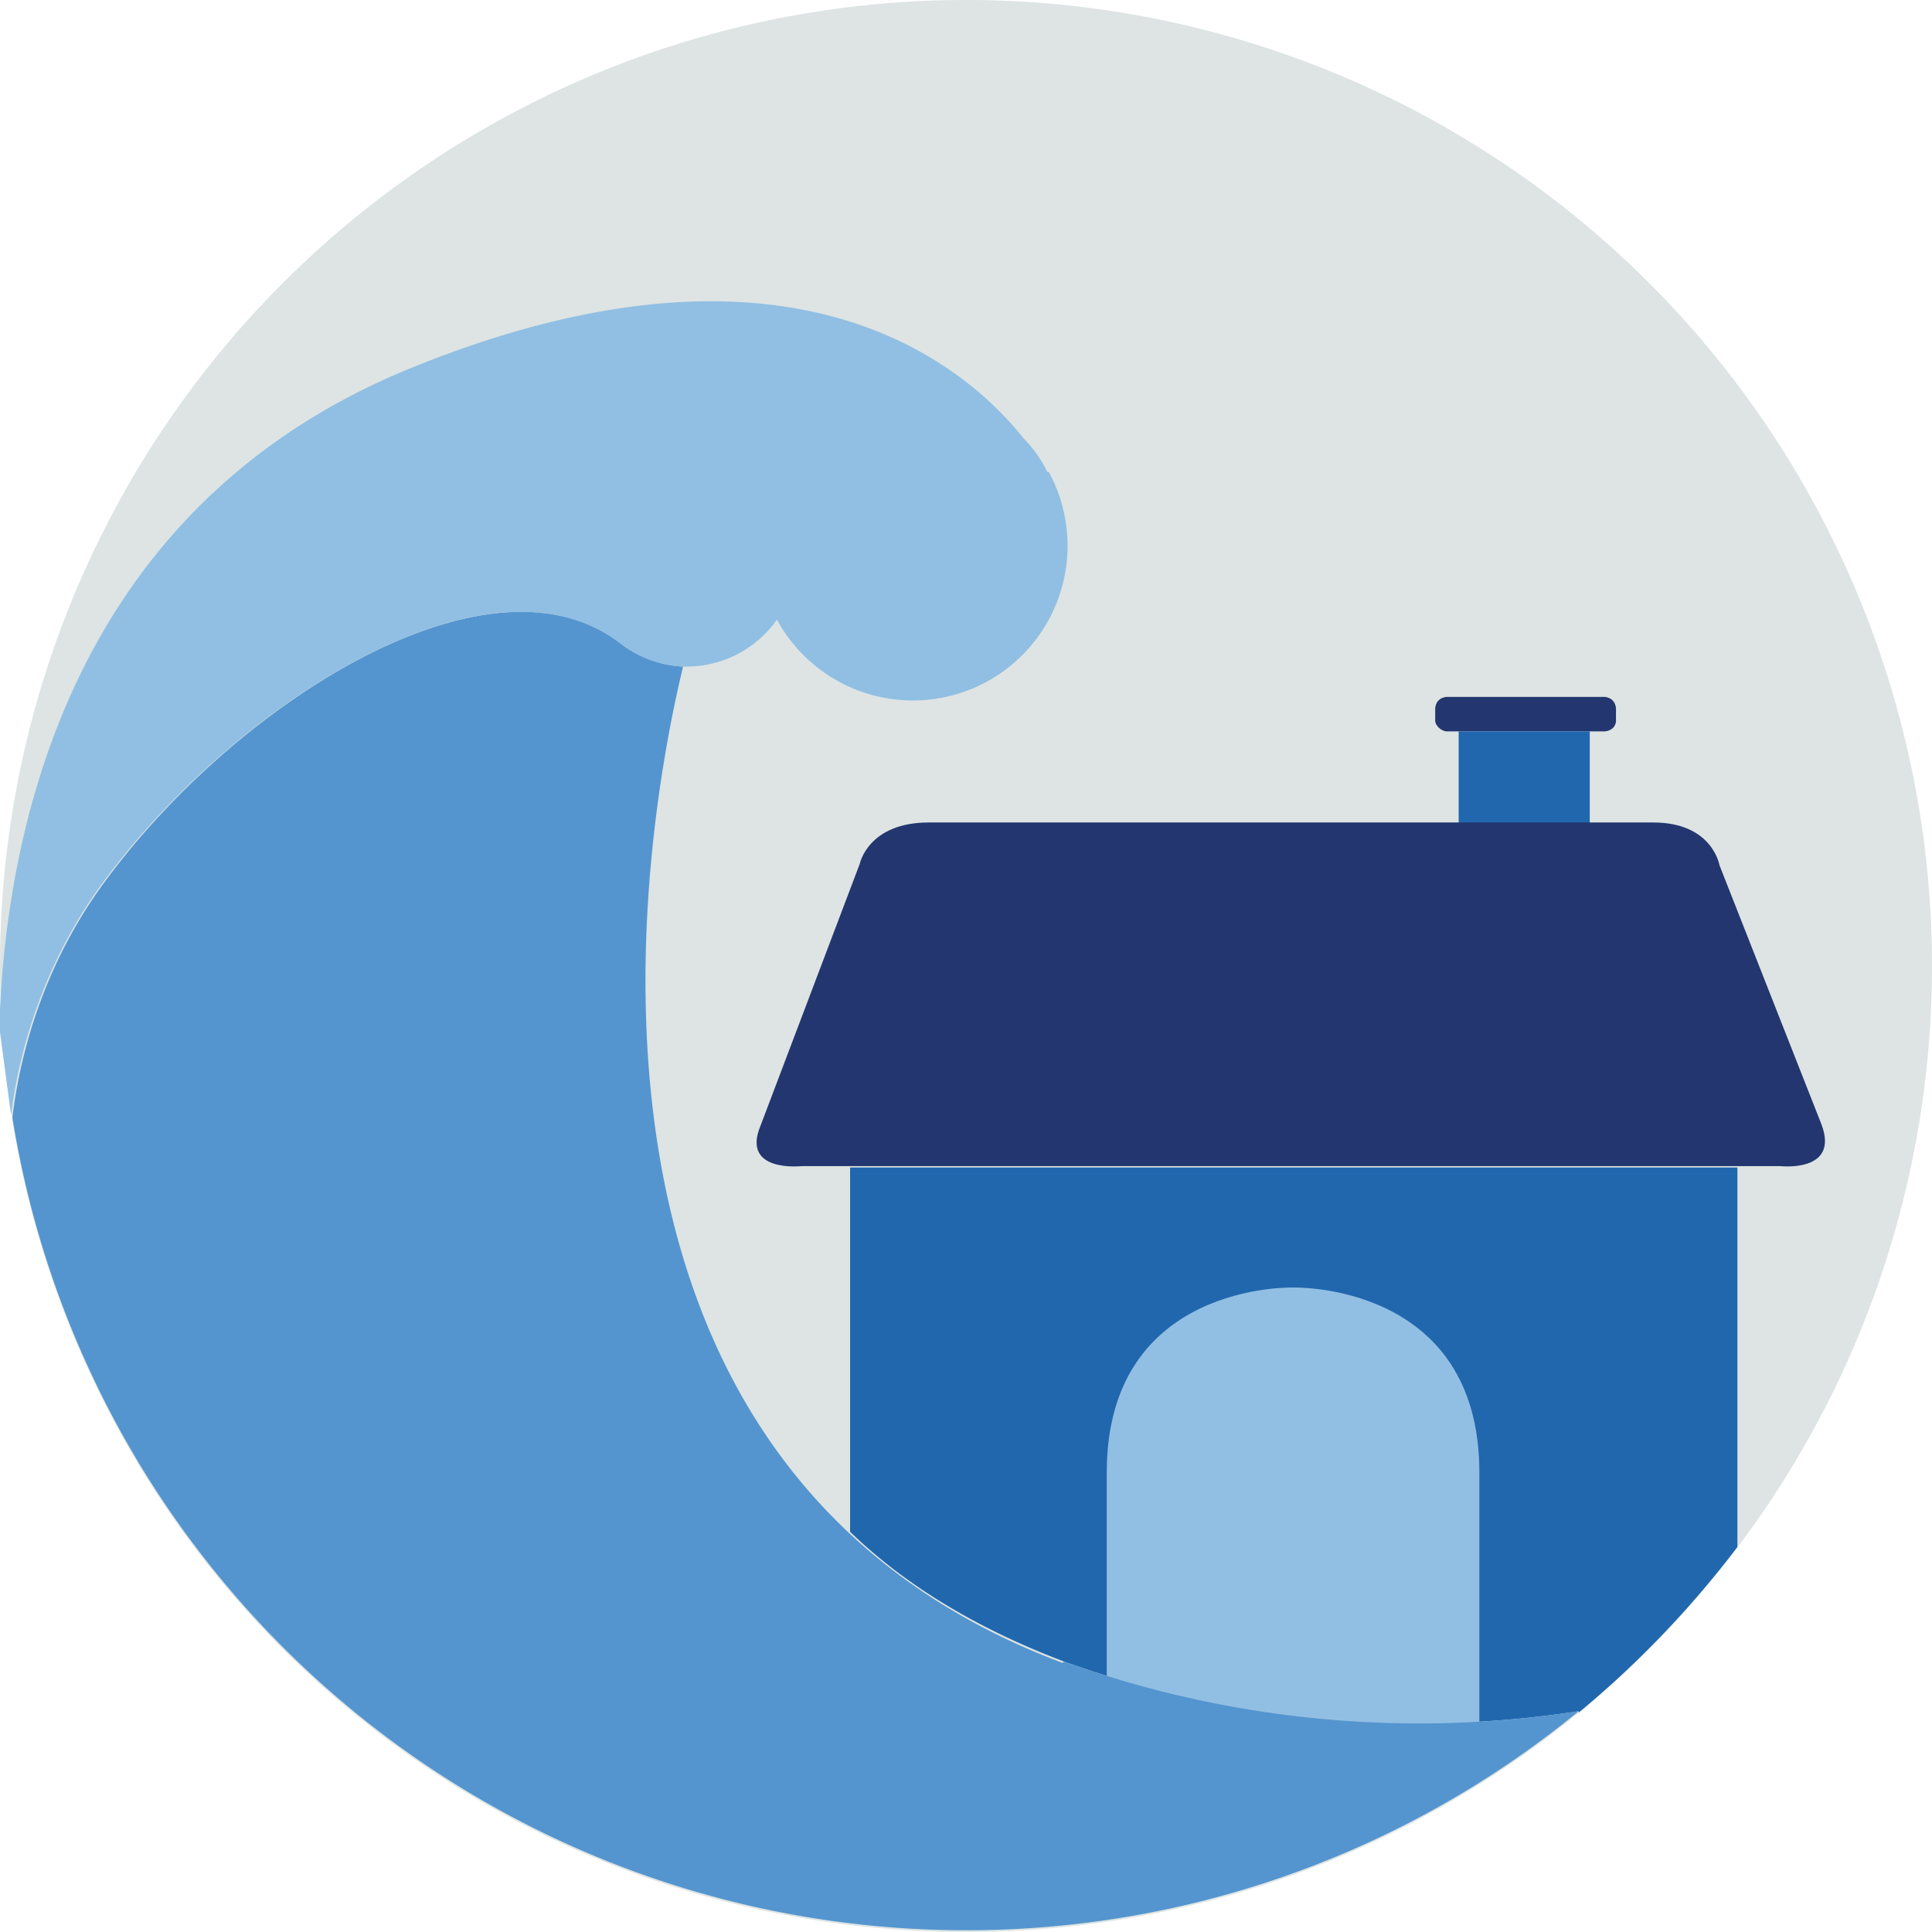
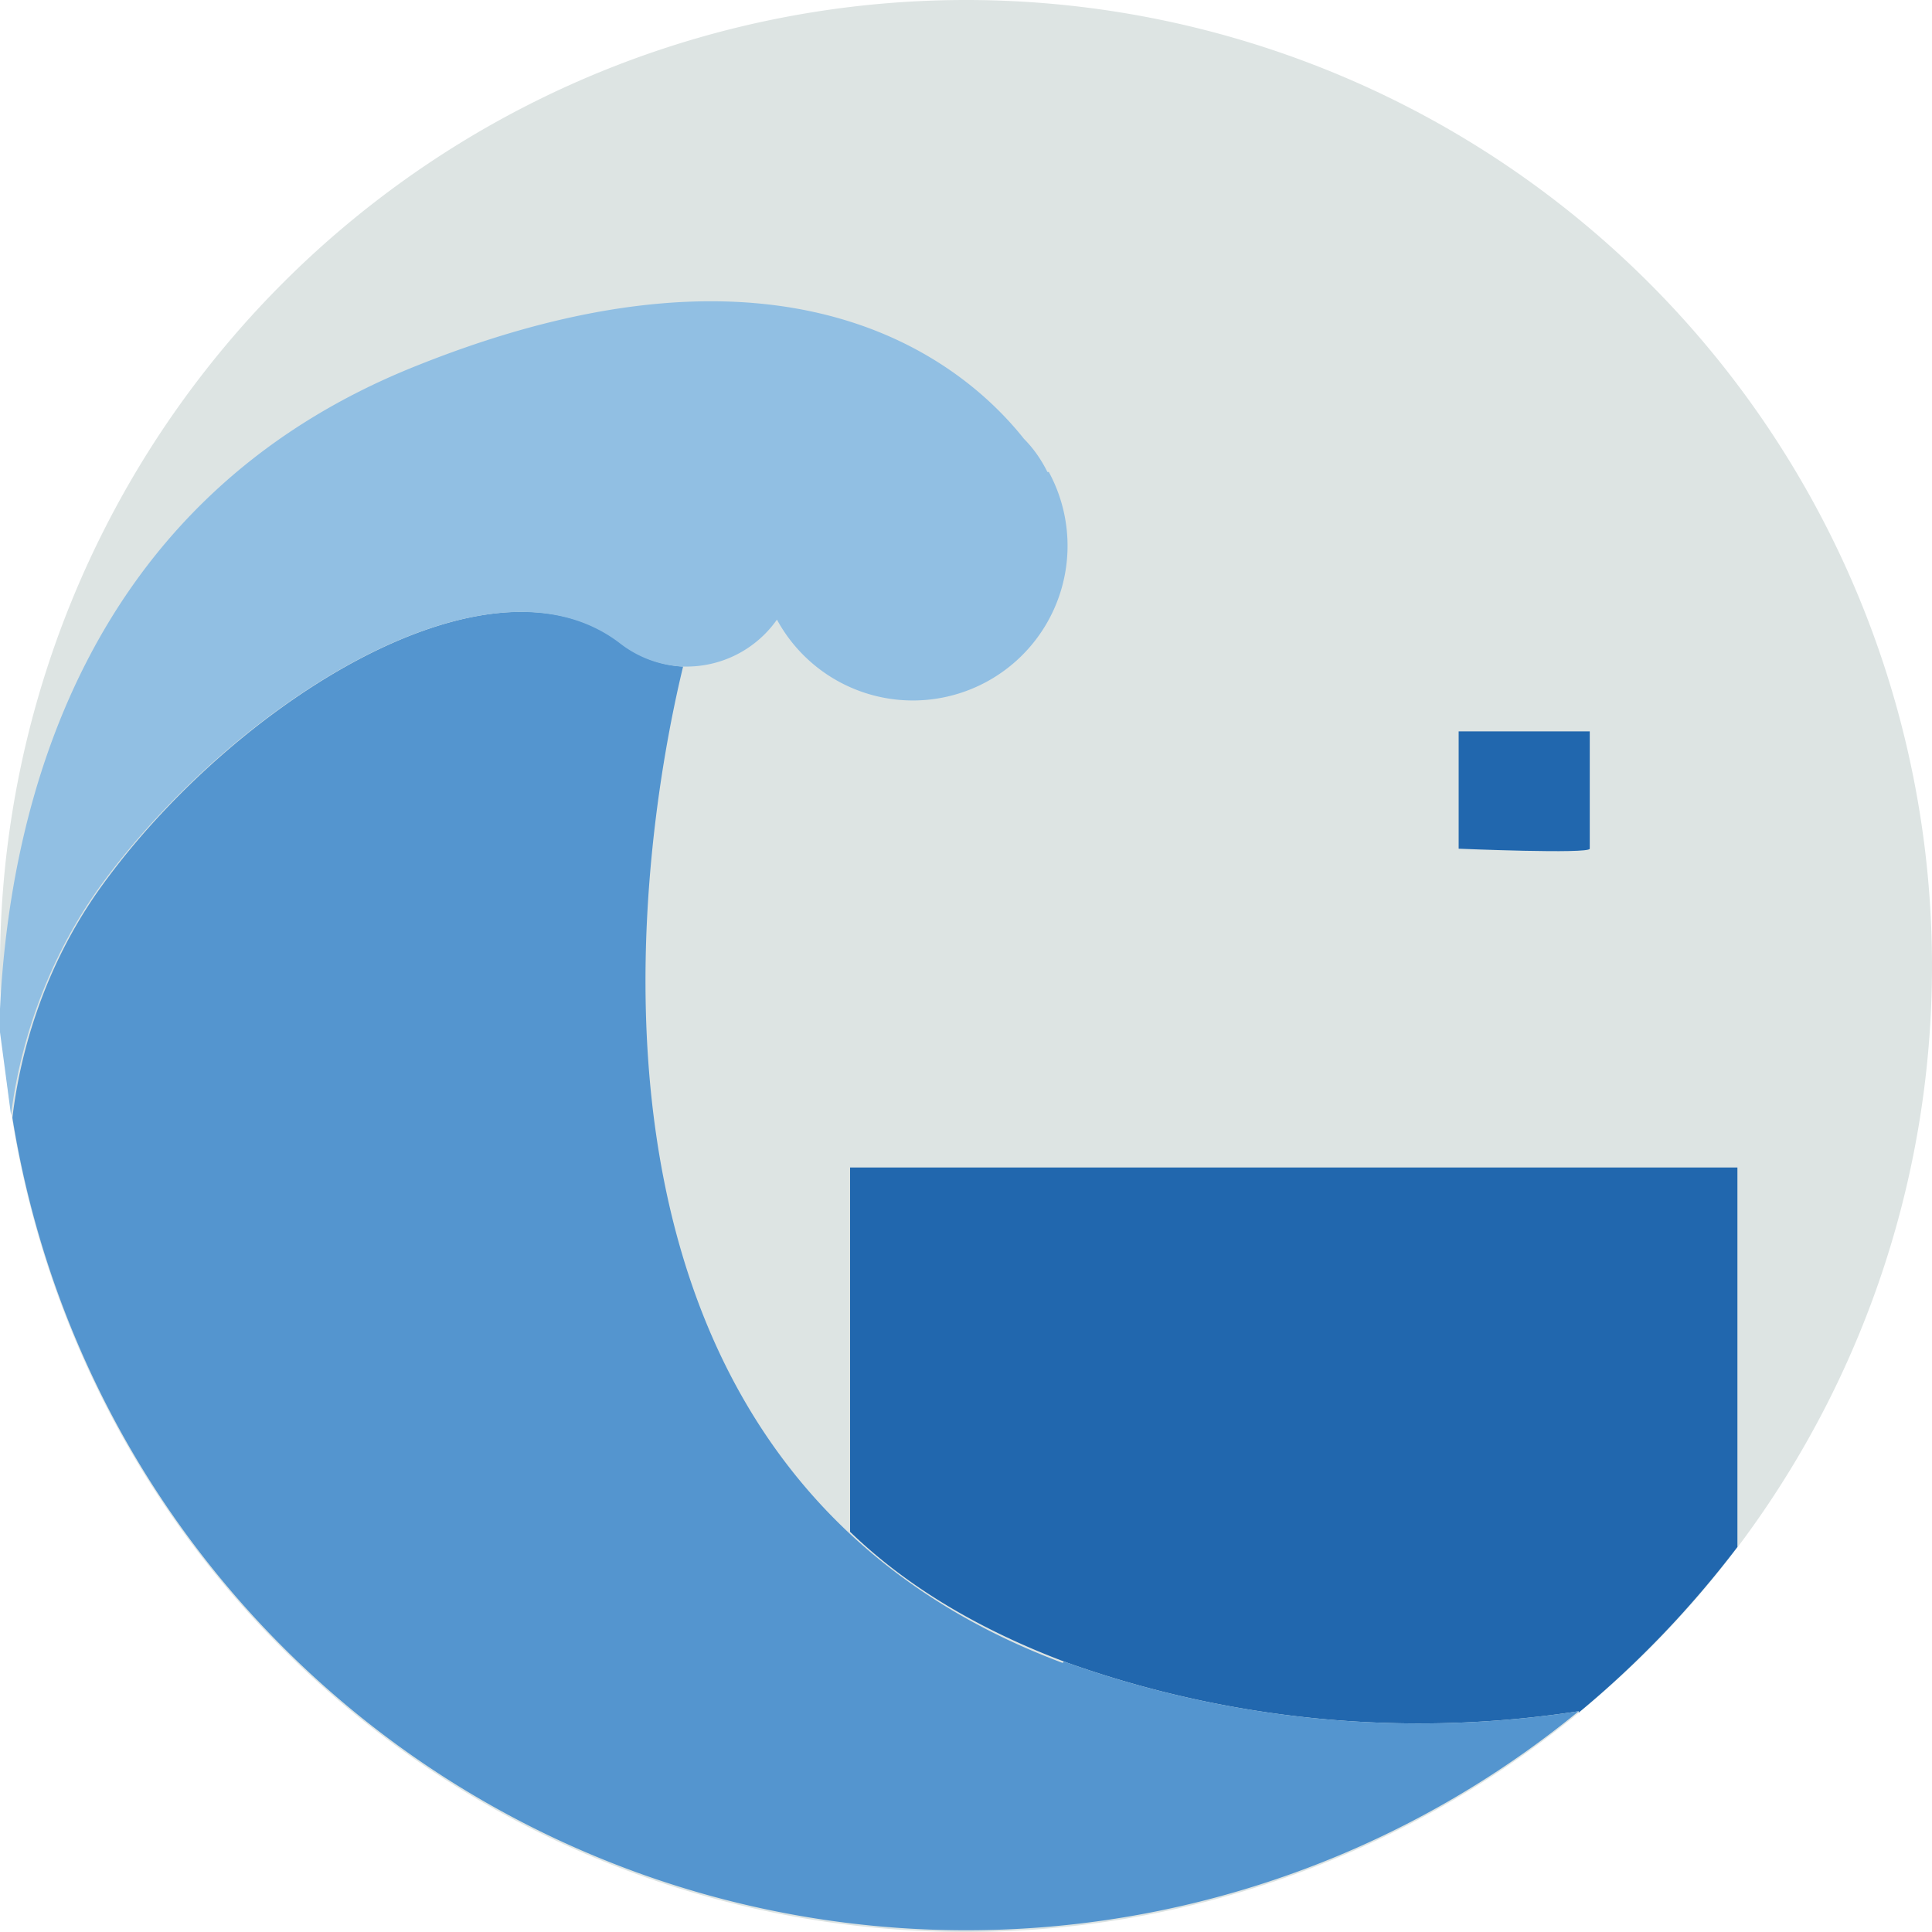
<svg xmlns="http://www.w3.org/2000/svg" width="140" height="140" fill="none">
  <g fill-rule="evenodd" clip-path="url(#a)" clip-rule="evenodd">
    <path fill="#dde4e3" d="M140 70A70 70 0 1 1 0 70a70 70 0 0 1 140 0" />
    <path fill="#2167ae" d="M114.4 124.1q6.4-5.3 11.5-12V84.6H61.6V111q6 5.8 15.5 9.4a76 76 0 0 0 37.3 3.6" />
-     <path fill="#23366f" d="M116.3 53h-11.5a1 1 0 0 1-.8-.7v-1q.1-.7.8-.8h11.5q.7.1.8.8v1q-.1.6-.8.7" />
-     <path fill="#91bfe3" d="M93.7 93.3s-13.5-.4-13.5 13.4v19.7h27v-19.7c0-13.8-13.5-13.4-13.5-13.4" />
    <path fill="#2167ae" d="M105.7 53v8.5s9.5.4 9.5 0V53z" />
-     <path fill="#23366f" d="m132 81.5-7.4-18.8s-.5-3.1-4.8-3.1H67.3c-4.4 0-5 3-5 3l-7.2 19c-1.4 3.4 3 2.9 3 2.9H129s4.3.5 3-3" />
    <path fill="#5495cf" d="M77 120.5c-39.5-14.8-29.8-62.7-27.5-72.2a8 8 0 0 1-4.5-1.7c-9.7-7.4-28.3 4.6-37.7 17.7C3 70.3 1.4 76.7.9 81A70 70 0 0 0 114.4 124a76 76 0 0 1-37.3-3.6" />
    <path fill="#91bfe3" d="M75.9 34.2q-.7-1.4-1.7-2.4c-4.2-5.3-16.8-16.2-44-5.3C5.8 36.2.7 58.8 0 73.1v1.7l.8 6c.5-4.1 2.1-10.5 6.4-16.5 9.4-13 28-25.1 37.7-17.7a8 8 0 0 0 4.5 1.7h.5a8 8 0 0 0 6.4-3.4A11.1 11.1 0 0 0 76 34.2" />
  </g>
  <defs>
    <clipPath id="a">
      <path fill="#fff" d="M0 0h140v140H0z" />
    </clipPath>
  </defs>
</svg>